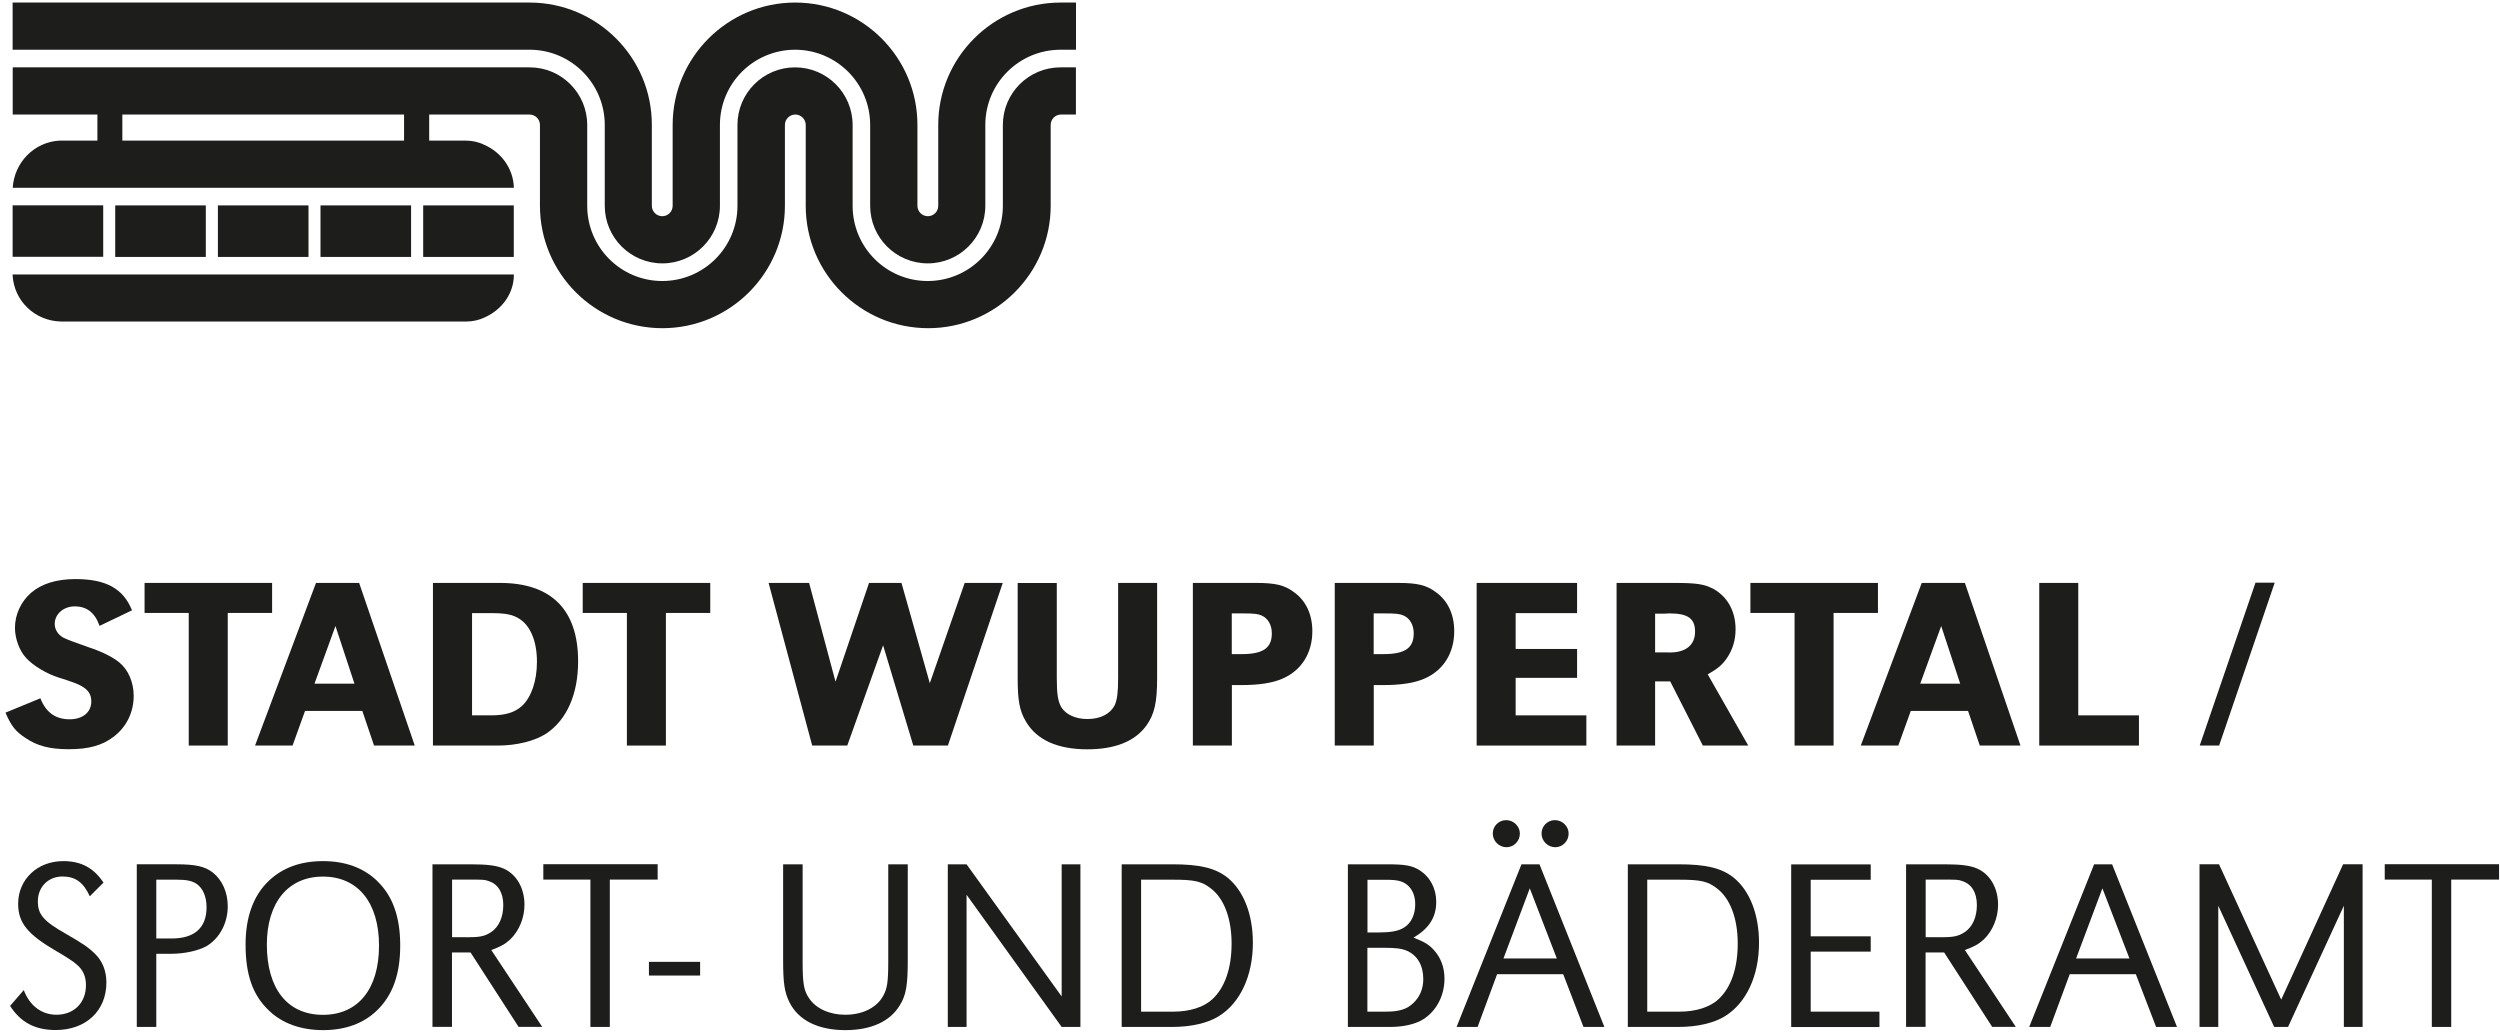
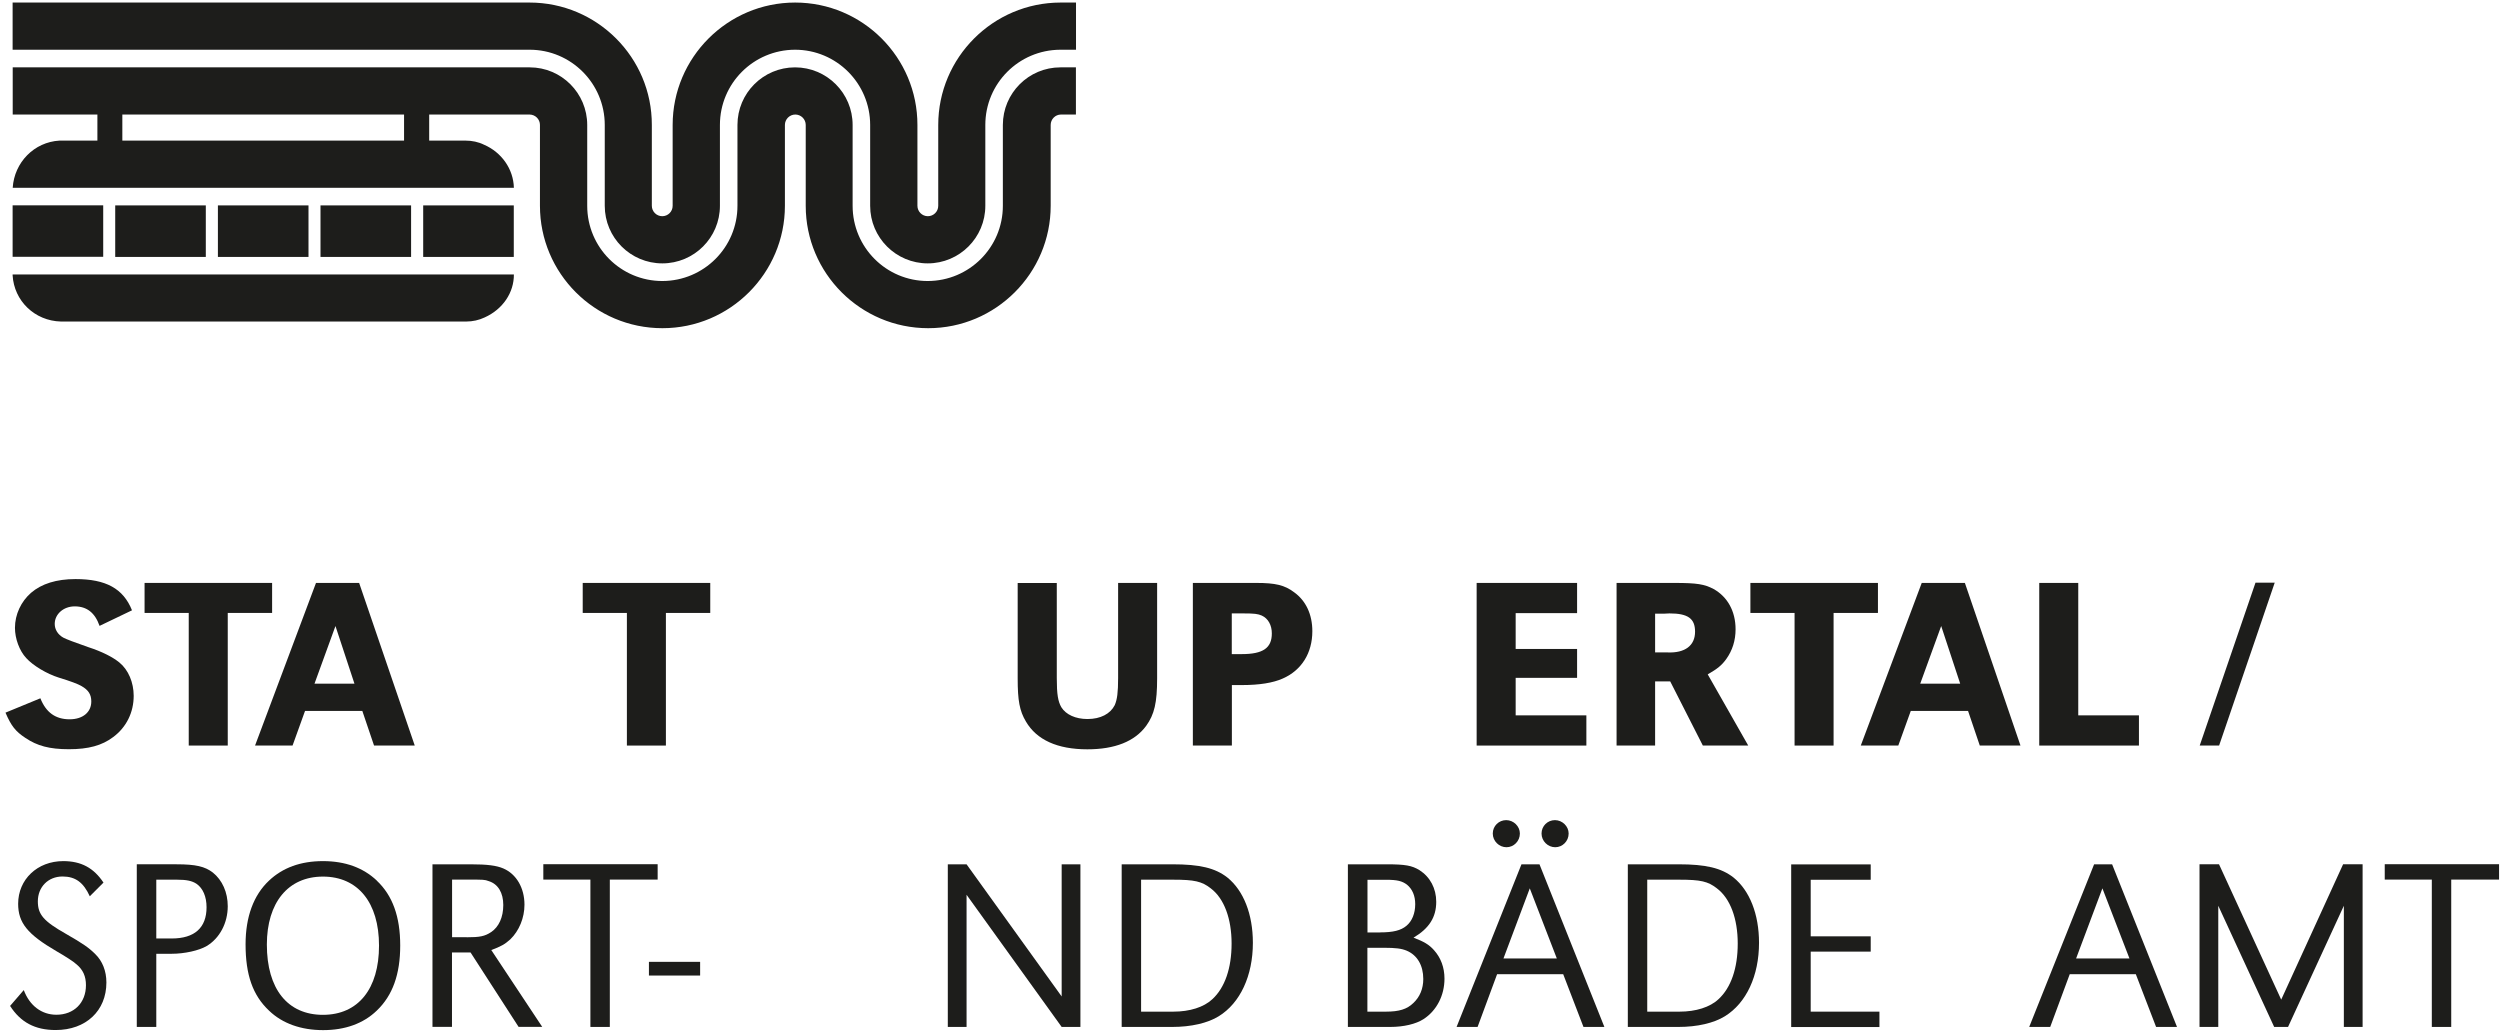
<svg xmlns="http://www.w3.org/2000/svg" width="409" height="169" viewBox="0 0 409 169" fill="none">
  <path d="M16.287 102.394C15.535 100.246 14.215 99.203 12.221 99.203C10.38 99.203 8.953 100.476 8.953 102.072C8.953 102.993 9.474 103.821 10.349 104.312C10.85 104.578 12.205 105.095 14.415 105.862C16.731 106.614 18.45 107.504 19.524 108.378C20.997 109.575 21.871 111.647 21.871 113.841C21.871 116.557 20.674 118.981 18.526 120.577C16.685 121.973 14.461 122.572 11.269 122.572C8.078 122.572 6.084 122.019 4.166 120.731C2.524 119.656 1.818 118.736 0.898 116.588L6.605 114.24C7.526 116.557 9.075 117.677 11.392 117.677C13.54 117.677 14.936 116.526 14.936 114.762C14.936 113.611 14.461 112.89 13.341 112.245C12.758 111.897 11.51 111.432 9.597 110.849C7.679 110.25 5.408 108.9 4.288 107.657C3.168 106.46 2.447 104.466 2.447 102.716C2.447 100.522 3.445 98.405 5.086 96.978C6.805 95.504 9.229 94.737 12.343 94.737C17.33 94.737 20.168 96.287 21.595 99.847L16.287 102.394Z" fill="#1D1D1B" />
  <path d="M37.26 121.973H30.877V100.276H23.651V95.366H44.517V100.276H37.26V121.973Z" fill="#1D1D1B" />
  <path d="M67.853 121.974H61.195L59.277 116.312H49.902L47.862 121.974H41.725L51.697 95.367H58.755L67.853 121.974ZM54.889 102.395L51.452 111.847H57.988L54.873 102.395H54.889Z" fill="#1D1D1B" />
-   <path d="M81.815 95.367C90.192 95.367 94.58 99.756 94.58 108.18C94.58 113.565 92.739 117.754 89.349 120.025C87.507 121.222 84.516 121.974 81.447 121.974H70.83V95.367H81.8H81.815ZM77.228 117.033H80.342C82.659 117.033 84.209 116.558 85.375 115.514C86.924 114.072 87.845 111.402 87.845 108.287C87.845 104.942 86.802 102.426 85.007 101.259C83.886 100.538 82.766 100.308 80.266 100.308H77.228V117.018V117.033Z" fill="#1D1D1B" />
  <path d="M108.941 121.974H102.559V100.277H95.332V95.367H116.198V100.277H108.941V121.974Z" fill="#1D1D1B" />
-   <path d="M136.665 111.601L142.174 95.367H147.482L152.116 111.77L157.823 95.367H164.052L155.077 121.974H149.415L144.475 105.571L138.614 121.974H132.876L125.741 95.367H132.37L136.712 111.601H136.665Z" fill="#1D1D1B" />
  <path d="M172.89 95.367V110.926C172.89 113.596 173.089 114.762 173.642 115.714C174.393 116.911 175.958 117.632 177.907 117.632C180.055 117.632 181.65 116.788 182.372 115.361C182.77 114.44 182.924 113.289 182.924 110.926V95.367H189.306V110.972C189.306 114.962 188.861 116.88 187.511 118.752C185.64 121.299 182.402 122.588 177.891 122.588C172.982 122.588 169.591 121.038 167.842 118.046C166.799 116.297 166.492 114.609 166.492 110.988V95.382H172.874L172.89 95.367Z" fill="#1D1D1B" />
  <path d="M195.152 95.367H205.524C208.669 95.367 210.157 95.72 211.707 96.886C213.655 98.283 214.699 100.523 214.699 103.269C214.699 106.814 212.95 109.653 209.866 111.003C208.27 111.724 205.999 112.077 203.207 112.077H201.535V121.974H195.152V95.367ZM203.13 107.013C206.644 107.013 208.071 106.016 208.071 103.622C208.071 102.272 207.472 101.183 206.429 100.707C205.785 100.431 205.278 100.354 203.36 100.354H201.519V107.013H203.115H203.13Z" fill="#1D1D1B" />
-   <path d="M218.366 95.367H228.737C231.883 95.367 233.371 95.72 234.92 96.886C236.869 98.283 237.912 100.523 237.912 103.269C237.912 106.814 236.163 109.653 233.079 111.003C231.484 111.724 229.213 112.077 226.421 112.077H224.748V121.974H218.366V95.367ZM226.344 107.013C229.857 107.013 231.284 106.016 231.284 103.622C231.284 102.272 230.686 101.183 229.643 100.707C228.998 100.431 228.492 100.354 226.574 100.354H224.733V107.013H226.328H226.344Z" fill="#1D1D1B" />
  <path d="M258.011 106.185V110.896H247.962V117.033H259.53V121.974H241.579V95.367H258.011V100.308H247.962V106.17H258.011V106.185Z" fill="#1D1D1B" />
  <path d="M264.471 95.367H273.922C277.635 95.367 278.831 95.567 280.35 96.365C282.621 97.638 283.94 100.001 283.94 102.947C283.94 104.789 283.419 106.415 282.422 107.811C281.67 108.855 280.979 109.407 279.384 110.328L286.012 121.974H278.586L273.247 111.479H270.776V121.974H264.471V95.367ZM272.556 106.737H272.802C275.671 106.86 277.312 105.617 277.312 103.346C277.312 101.198 276.162 100.354 273.124 100.354L272.173 100.4H270.776V106.737H272.571H272.556Z" fill="#1D1D1B" />
  <path d="M299.974 121.974H293.591V100.277H286.365V95.367H307.231V100.277H299.974V121.974Z" fill="#1D1D1B" />
  <path d="M330.552 121.974H323.893L321.975 116.312H312.601L310.56 121.974H304.423L314.396 95.367H321.454L330.552 121.974ZM317.587 102.395L314.15 111.847H320.686L317.572 102.395H317.587Z" fill="#1D1D1B" />
  <path d="M340.003 117.033H349.93V121.974H333.62V95.367H340.003V117.033Z" fill="#1D1D1B" />
  <path d="M363.063 121.974H359.872L369.001 95.321H372.146L363.048 121.974H363.063Z" fill="#1D1D1B" />
  <path d="M14.691 146.632C13.648 144.361 12.343 143.394 10.226 143.394C7.879 143.394 6.191 145.113 6.191 147.461C6.191 149.609 7.112 150.698 10.825 152.8C13.54 154.35 14.568 155.071 15.565 156.069C16.762 157.22 17.407 158.861 17.407 160.733C17.407 165.367 14.062 168.513 9.106 168.513C5.715 168.513 3.368 167.239 1.65 164.569L3.89 161.976C4.841 164.523 6.805 166.012 9.229 166.012C12.098 166.012 14.062 164.063 14.062 161.178C14.062 159.736 13.586 158.662 12.543 157.787C12.011 157.307 10.896 156.575 9.198 155.593C4.488 152.846 2.969 150.959 2.969 147.86C2.969 143.87 6.114 140.878 10.349 140.878C13.295 140.878 15.335 141.998 16.931 144.392L14.691 146.632Z" fill="#1D1D1B" />
  <path d="M22.378 141.399H28.883C32.028 141.399 33.516 141.752 34.821 142.75C36.37 143.993 37.26 145.987 37.26 148.258C37.26 151.005 35.941 153.491 33.823 154.764C32.55 155.516 30.187 156.038 28.085 156.038H25.569V168.006H22.378V141.399ZM28.085 153.537C31.829 153.537 33.792 151.787 33.792 148.427C33.792 146.678 33.194 145.312 32.151 144.591C31.43 144.115 30.555 143.916 28.96 143.916H25.569V153.537H28.085Z" fill="#1D1D1B" />
  <path d="M61.639 144.07C64.232 146.509 65.475 149.977 65.475 154.688C65.475 159.398 64.232 162.866 61.639 165.337C59.446 167.454 56.454 168.528 52.864 168.528C49.273 168.528 46.205 167.454 44.011 165.337C41.341 162.82 40.175 159.475 40.175 154.488C40.175 149.977 41.495 146.433 44.011 144.07C46.251 141.952 49.197 140.878 52.833 140.878C56.469 140.878 59.415 141.952 61.655 144.07H61.639ZM43.658 154.534C43.658 161.792 47.049 166.027 52.833 166.027C58.617 166.027 62.008 161.761 62.008 154.703C62.008 147.645 58.54 143.41 52.833 143.41C47.125 143.41 43.658 147.675 43.658 154.534Z" fill="#1D1D1B" />
  <path d="M70.768 141.4H76.998C79.713 141.4 81.232 141.6 82.337 142.075C84.485 142.996 85.804 145.267 85.804 148.013C85.804 150.162 84.93 152.279 83.488 153.676C82.613 154.473 81.892 154.872 80.373 155.425L88.704 167.992H84.838L76.982 155.824H73.944V167.992H70.753V141.385L70.768 141.4ZM76.353 153.338C78.471 153.338 79.299 153.185 80.342 152.494C81.616 151.65 82.337 150.054 82.337 148.06C82.337 146.065 81.493 144.622 79.943 144.147C79.268 143.901 79.222 143.901 76.276 143.901H73.96V153.323H76.353V153.338Z" fill="#1D1D1B" />
  <path d="M99.782 168.007H96.59V143.901H88.888V141.385H107.591V143.901H99.766V168.007H99.782Z" fill="#1D1D1B" />
  <path d="M114.541 157.358V159.599H106.164V157.358H114.541Z" fill="#1D1D1B" />
-   <path d="M131.311 141.4V157.282C131.311 160.995 131.51 162.069 132.385 163.343C133.505 165.015 135.73 166.013 138.292 166.013C141.084 166.013 143.432 164.862 144.475 162.944C145.15 161.747 145.319 160.673 145.319 157.282V141.4H148.51V157.159C148.51 161.195 148.234 162.821 147.191 164.494C145.595 167.133 142.48 168.529 138.292 168.529C133.858 168.529 130.636 166.933 129.163 163.987C128.365 162.391 128.12 160.918 128.12 157.159V141.4H131.311Z" fill="#1D1D1B" />
  <path d="M176.756 168.007H173.688L158.13 146.387V168.007H155.061V141.4H158.13L173.688 163.02V141.4H176.756V168.007Z" fill="#1D1D1B" />
  <path d="M191.807 141.4C196.272 141.4 198.788 141.999 200.783 143.549C203.453 145.697 204.971 149.579 204.971 154.244C204.971 159.629 202.9 164.095 199.387 166.258C197.592 167.378 194.845 168.007 191.807 168.007H183.507V141.4H191.807ZM186.698 165.506H191.961C194.63 165.506 196.947 164.785 198.343 163.465C200.384 161.593 201.489 158.402 201.489 154.366C201.489 150.331 200.292 146.986 198.052 145.313C196.61 144.193 195.413 143.917 191.945 143.917H186.683V165.506H186.698Z" fill="#1D1D1B" />
  <path d="M220.529 141.4H226.789C229.934 141.4 230.977 141.6 232.22 142.352C233.969 143.472 234.967 145.344 234.967 147.538C234.967 150.055 233.816 151.881 231.254 153.4C233.003 154.075 233.77 154.52 234.598 155.44C235.718 156.683 236.317 158.279 236.317 160.105C236.317 162.852 235.043 165.337 232.88 166.734C231.637 167.532 229.643 168.007 227.449 168.007H220.514V141.4H220.529ZM225.746 152.54C227.94 152.54 229.182 152.218 230.088 151.466C231.008 150.714 231.53 149.425 231.53 147.922C231.53 146.525 231.054 145.451 230.18 144.73C229.382 144.132 228.584 143.932 226.789 143.932H223.72V152.556H225.761L225.746 152.54ZM226.743 165.506C228.891 165.506 230.18 165.107 231.208 164.11C232.282 163.113 232.849 161.762 232.849 160.166C232.849 157.926 231.852 156.254 230.134 155.532C229.29 155.18 228.338 155.057 226.421 155.057H223.705V165.506H226.743Z" fill="#1D1D1B" />
  <path d="M262.491 168.007H259.055L255.741 159.383H244.924L241.733 168.007H238.296L248.913 141.4H251.859L262.476 168.007H262.491ZM248.652 136.367C248.652 137.61 247.655 138.607 246.458 138.607C245.261 138.607 244.218 137.61 244.218 136.367C244.218 135.124 245.215 134.173 246.412 134.173C247.609 134.173 248.652 135.17 248.652 136.367ZM250.279 145.313L245.967 156.806H254.697L250.263 145.313H250.279ZM256.63 136.367C256.63 137.61 255.633 138.607 254.436 138.607C253.24 138.607 252.196 137.61 252.196 136.367C252.196 135.124 253.194 134.173 254.39 134.173C255.587 134.173 256.63 135.17 256.63 136.367Z" fill="#1D1D1B" />
  <path d="M274.612 141.4C279.077 141.4 281.593 141.999 283.588 143.549C286.257 145.697 287.776 149.579 287.776 154.244C287.776 159.629 285.705 164.095 282.191 166.258C280.396 167.378 277.65 168.007 274.612 168.007H266.312V141.4H274.612ZM269.503 165.506H274.766C277.435 165.506 279.752 164.785 281.148 163.465C283.189 161.593 284.293 158.402 284.293 154.366C284.293 150.331 283.097 146.986 280.857 145.313C279.414 144.193 278.218 143.917 274.75 143.917H269.488V165.506H269.503Z" fill="#1D1D1B" />
  <path d="M306.049 153.169V155.685H296.23V165.506H307.476V168.022H293.039V141.415H306.049V143.931H296.23V153.184H306.049V153.169Z" fill="#1D1D1B" />
-   <path d="M311.849 141.4H318.078C320.794 141.4 322.313 141.6 323.417 142.075C325.565 142.996 326.885 145.267 326.885 148.013C326.885 150.162 326.01 152.279 324.568 153.676C323.693 154.473 322.972 154.872 321.453 155.425L329.785 167.992H325.918L318.063 155.824H315.025V167.992H311.834V141.385L311.849 141.4ZM317.434 153.338C319.551 153.338 320.379 153.185 321.423 152.494C322.696 151.65 323.417 150.054 323.417 148.06C323.417 146.065 322.573 144.622 321.024 144.147C320.349 143.901 320.303 143.901 317.357 143.901H315.04V153.323H317.434V153.338Z" fill="#1D1D1B" />
  <path d="M356.174 168.007H352.737L349.423 159.384H338.607L335.415 168.007H331.979L342.596 141.4H345.542L356.159 168.007H356.174ZM343.961 145.313L339.65 156.806H348.38L343.946 145.313H343.961Z" fill="#1D1D1B" />
  <path d="M386.522 168.006H383.454V148.182L374.325 168.006H372.054L362.91 148.182V168.006H359.841V141.399H363.032L373.205 163.541L383.331 141.399H386.522V168.006Z" fill="#1D1D1B" />
  <path d="M401.036 168.007H397.845V143.901H390.143V141.385H408.846V143.901H401.021V168.007H401.036Z" fill="#1D1D1B" />
  <path d="M84.055 44.9H2.064V45.038C2.294 49.212 5.669 52.495 9.965 52.603H76.276C77.32 52.603 78.363 52.373 79.299 51.928C82.26 50.593 84.101 47.861 84.071 44.885M69.234 42.031H84.055V33.607H69.234V42.031ZM52.434 42.031H67.255V33.607H52.434V42.031ZM35.649 42.031H50.47V33.607H35.649V42.031ZM18.849 42.031H33.67V33.607H18.849V42.031ZM16.885 33.591H2.064V42.015H16.885V33.591ZM173.503 8.135H176.035V0.417H173.503C162.457 0.432 153.496 9.424 153.496 20.441V27.055V33.668C153.496 34.619 152.729 35.371 151.793 35.371C150.858 35.371 150.09 34.604 150.09 33.668V27.055V20.441C150.106 9.424 141.146 0.417 130.083 0.417C119.021 0.417 110.046 9.424 110.046 20.441V27.055V33.668C110.046 34.619 109.279 35.371 108.343 35.371C107.407 35.371 106.64 34.604 106.64 33.668V27.055V20.441C106.67 9.424 97.695 0.417 86.633 0.417H2.064V8.135H86.648C93.43 8.135 98.938 13.659 98.938 20.441V27.055V33.668C98.938 38.87 103.157 43.089 108.358 43.089C113.559 43.089 117.779 38.87 117.779 33.668V27.055V20.441C117.779 13.644 123.271 8.151 130.068 8.135C136.85 8.135 142.358 13.644 142.358 20.441V27.055V33.668C142.358 38.87 146.577 43.089 151.778 43.089C156.979 43.089 161.199 38.87 161.199 33.668V27.055V20.441C161.199 13.659 166.676 8.166 173.457 8.135H173.503ZM66.104 18.738V23.004H20.015V18.738H66.104ZM176.02 18.738V11.02H173.488C168.287 11.02 164.068 15.24 164.068 20.441V33.668C164.068 40.465 158.575 45.959 151.778 45.974C144.981 45.974 139.489 40.465 139.489 33.668V27.055V20.441C139.489 15.24 135.269 11.02 130.068 11.02C124.867 11.02 120.648 15.24 120.648 20.441V33.668C120.648 40.465 115.155 45.959 108.358 45.974C101.561 45.974 96.069 40.465 96.069 33.668V27.055V20.441C96.069 15.24 91.849 11.02 86.663 11.02H2.079V18.738H15.934V23.004H9.735C5.577 23.234 2.34 26.579 2.079 30.722H84.071C83.994 27.638 82.045 24.907 79.192 23.679C78.271 23.219 77.212 23.004 76.169 23.004H70.216V18.738H86.648C87.584 18.753 88.336 19.505 88.336 20.441V27.055V33.668C88.336 44.701 97.296 53.692 108.373 53.692C119.436 53.692 128.411 44.685 128.411 33.668V27.055V20.441C128.411 19.505 129.178 18.738 130.114 18.738C131.05 18.738 131.817 19.505 131.817 20.441V27.055V33.668C131.817 44.701 140.793 53.692 151.855 53.692C162.917 53.692 171.892 44.685 171.892 33.668V27.055V20.441C171.892 19.505 172.644 18.738 173.58 18.738H176.112H176.02Z" fill="#1D1D1B" />
</svg>